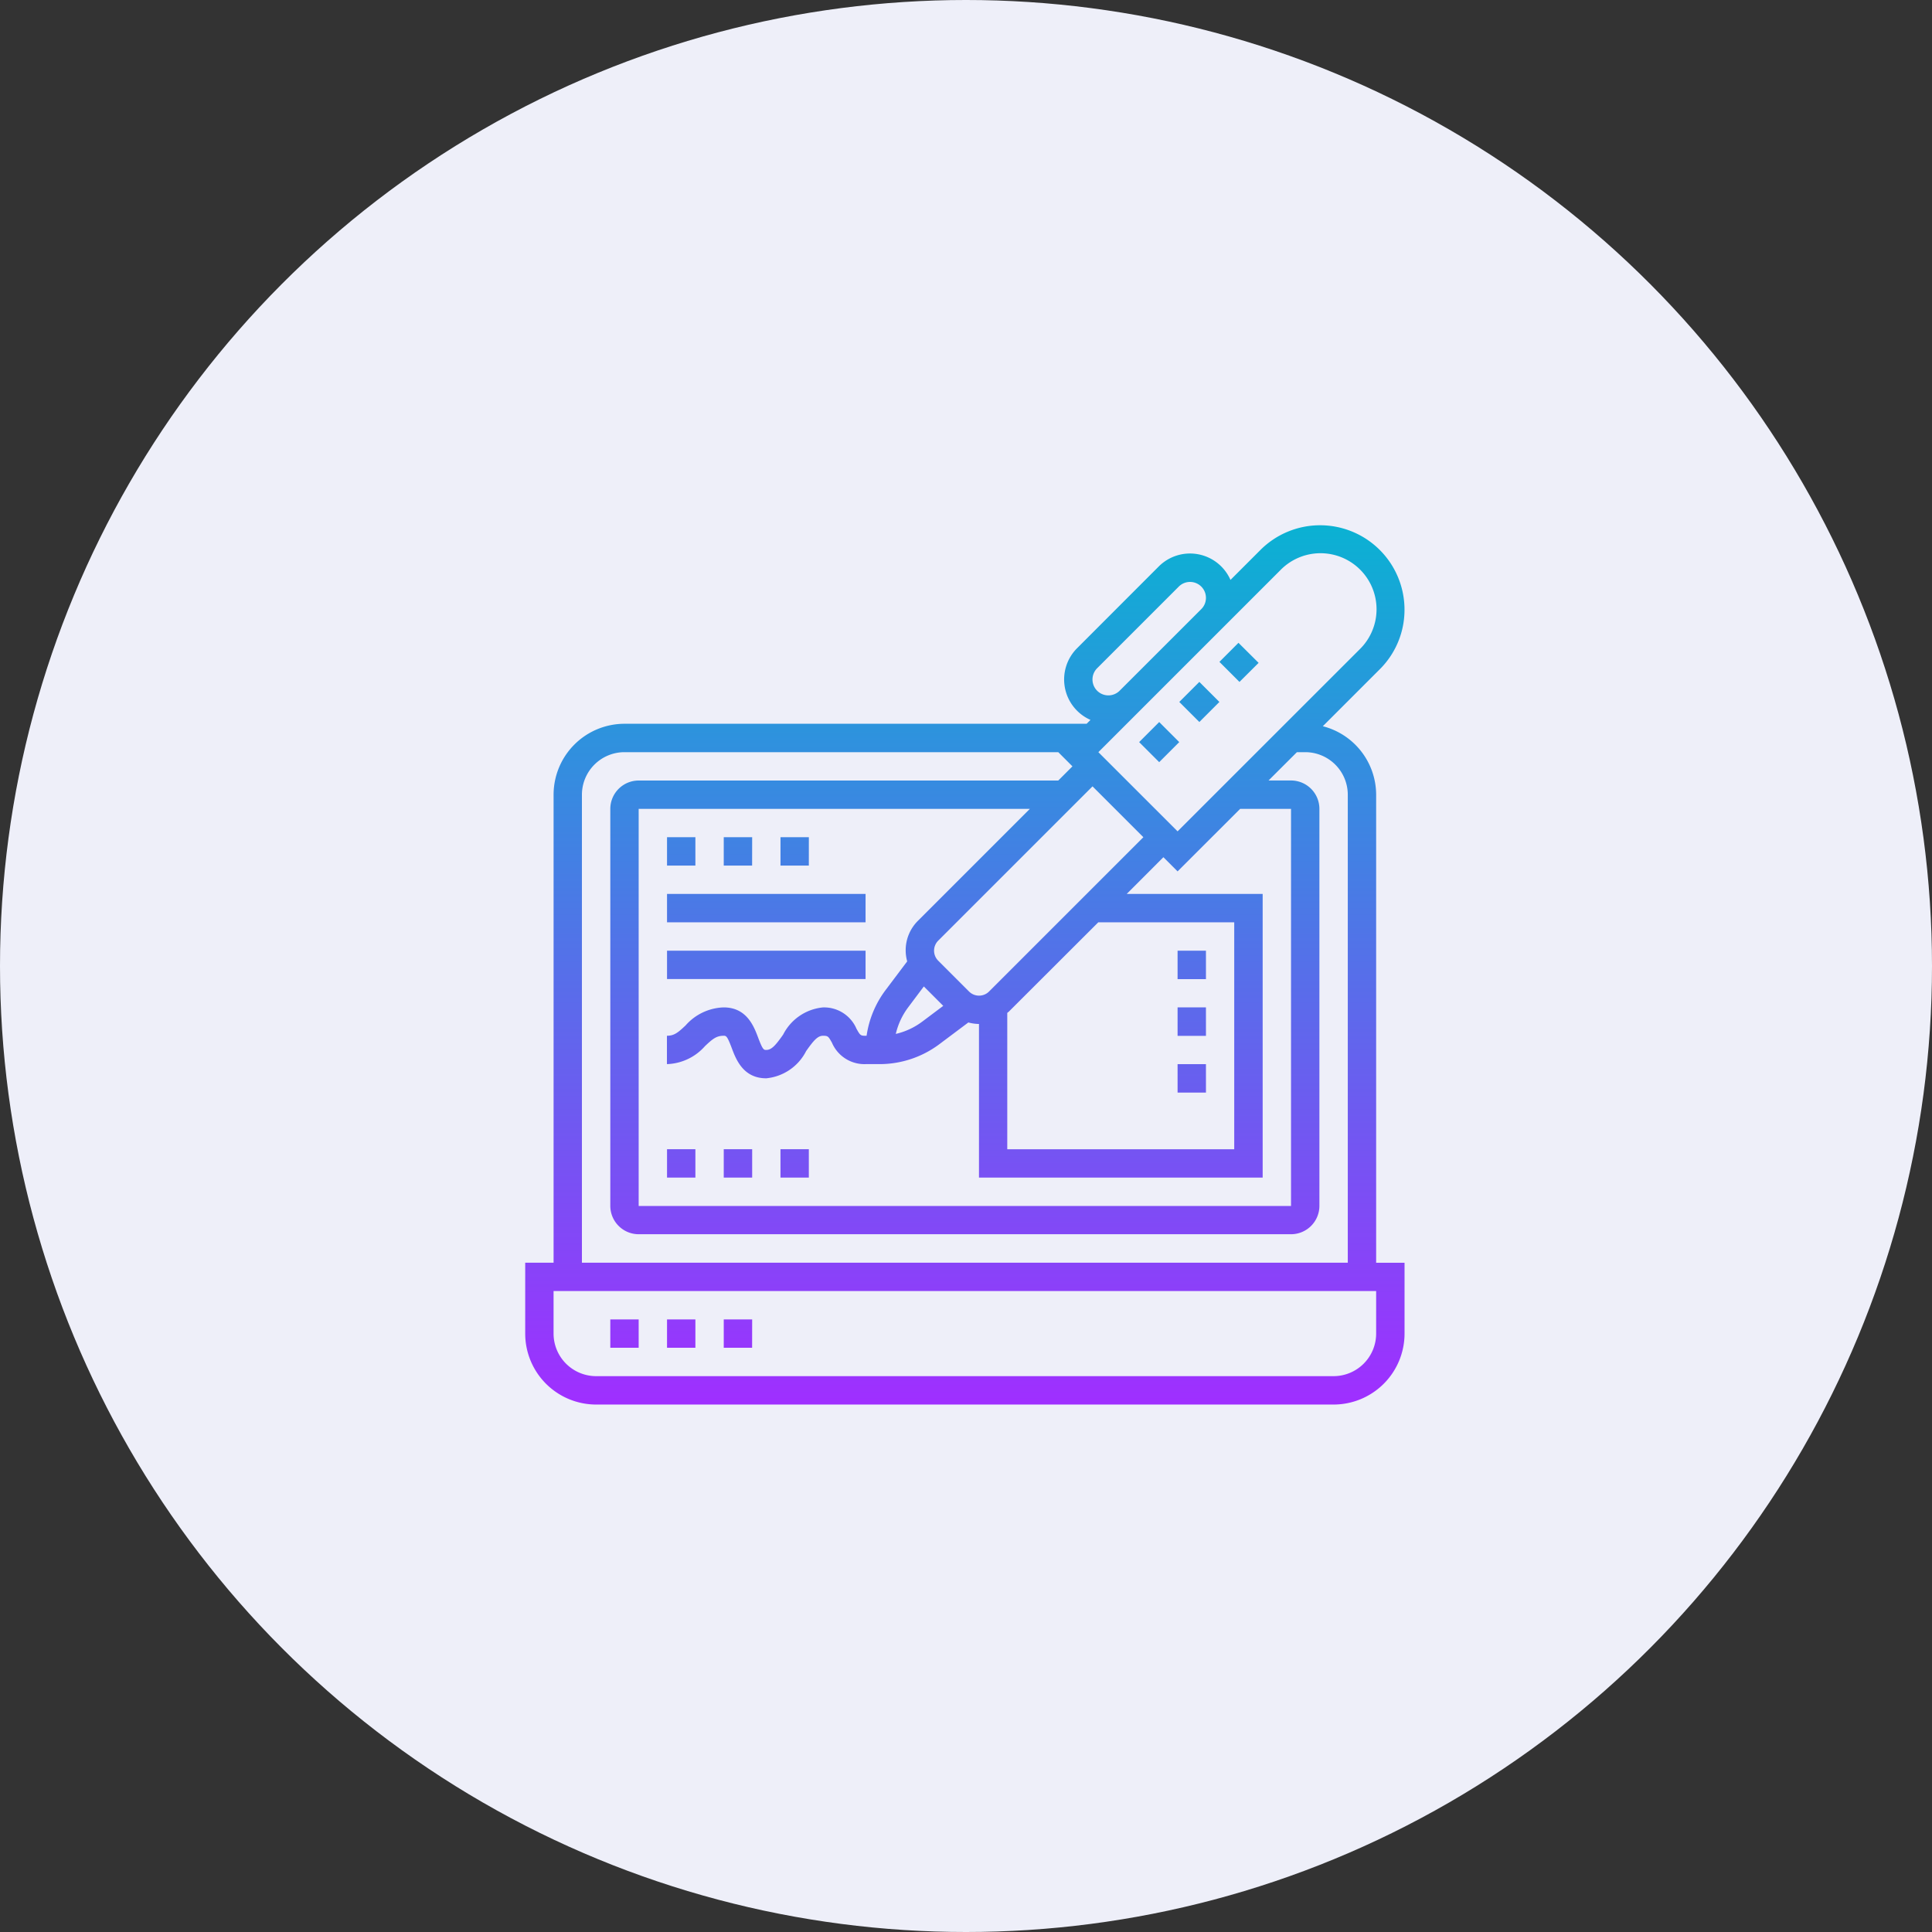
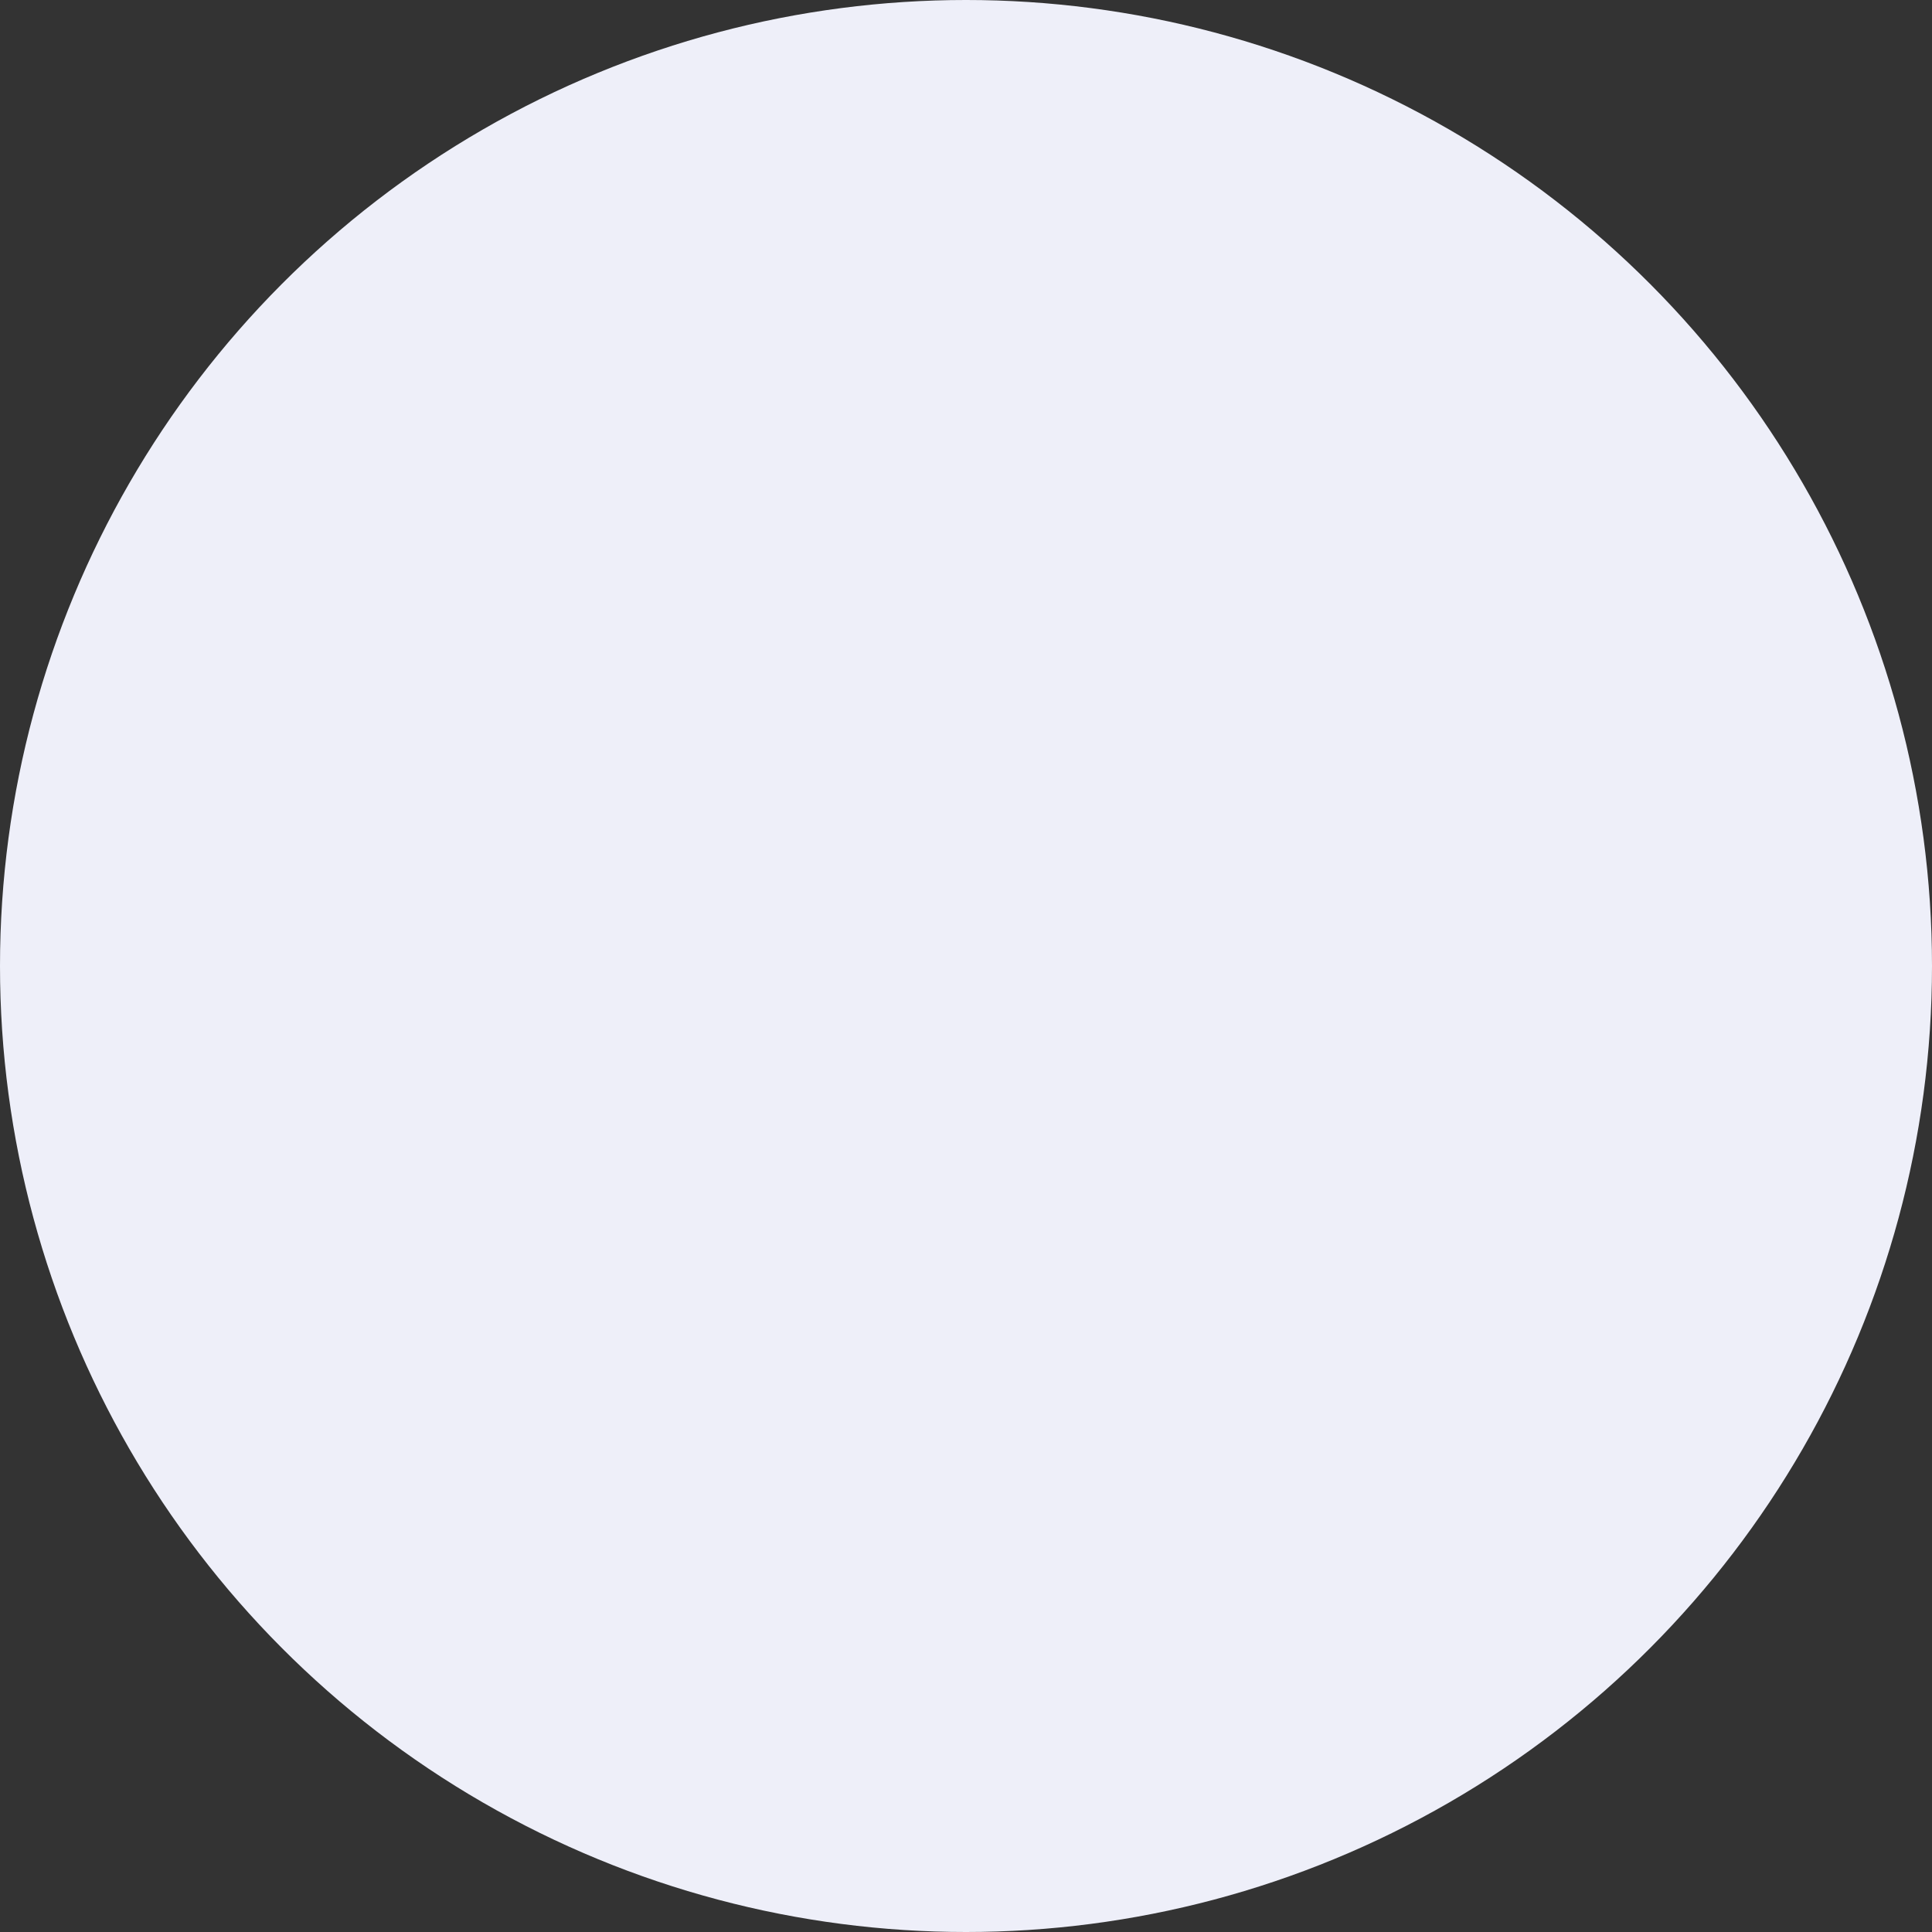
<svg xmlns="http://www.w3.org/2000/svg" width="103" height="103" viewBox="0 0 103 103">
  <rect x="0" y="0" width="103" height="103" fill="#333333" stroke="none" />
  <defs>
    <linearGradient id="linear-gradient" x1="0.5" y1="1" x2="0.5" gradientUnits="objectBoundingBox">
      <stop offset="0" stop-color="#9f2fff" />
      <stop offset="1" stop-color="#0bb1d3" />
    </linearGradient>
  </defs>
  <g id="Group_2219" data-name="Group 2219" transform="translate(-4434 -2679)">
    <g id="Group_2216" data-name="Group 2216">
      <g id="Group_2214" data-name="Group 2214" transform="translate(3513 -185)">
        <circle id="Ellipse_32" data-name="Ellipse 32" cx="51.5" cy="51.5" r="51.5" transform="translate(921 2864)" fill="#eeeff9" />
      </g>
-       <path id="electronic-signature" d="M47.878,5.5A4.5,4.5,0,0,0,40.2,2.317l-1.6,1.6A2.356,2.356,0,0,0,34.776,3.2L30.423,7.557a2.356,2.356,0,0,0,.714,3.823l-.206.206H6.293a3.785,3.785,0,0,0-3.78,3.78V40.317H1V44.1a3.785,3.785,0,0,0,3.78,3.78H44.1a3.785,3.785,0,0,0,3.78-3.78v-3.78H46.366V15.366a3.779,3.779,0,0,0-2.843-3.649L46.56,8.68A4.469,4.469,0,0,0,47.878,5.5ZM32.091,10.073a.848.848,0,0,1-.6-1.447l4.354-4.354a.848.848,0,0,1,1.447.6.841.841,0,0,1-.247.6L32.69,9.825a.855.855,0,0,1-.6.248Zm7.026,6.049h2.711V37.293H7.049V16.122H27.906l-5.957,5.957a2.212,2.212,0,0,0-.584,2.174L20.2,25.8a5.321,5.321,0,0,0-1,2.42h-.061c-.267,0-.286-.035-.476-.371a1.881,1.881,0,0,0-1.793-1.141A2.669,2.669,0,0,0,14.75,28.16c-.393.554-.609.815-.9.815-.127,0-.185,0-.426-.643-.228-.607-.609-1.625-1.843-1.625a2.82,2.82,0,0,0-2.031.962c-.395.372-.6.55-.994.55v1.512a2.82,2.82,0,0,0,2.031-.962c.395-.372.6-.55.994-.55.127,0,.185,0,.426.643.228.607.609,1.625,1.843,1.625a2.669,2.669,0,0,0,2.128-1.453c.393-.554.609-.815.9-.815.267,0,.286.035.476.371a1.881,1.881,0,0,0,1.793,1.141H19.9a5.322,5.322,0,0,0,3.175-1.059l1.55-1.162a2.262,2.262,0,0,0,.567.081V35.78H40.316V20.658H33.068L35.024,18.7l.756.756ZM22.252,25.59l1.035,1.035-1.118.839a3.776,3.776,0,0,1-1.412.657,3.8,3.8,0,0,1,.657-1.413Zm9.3-3.419H38.8v12.1h-12.1V27c.029-.026.063-.046.091-.075ZM25.73,25.859a.756.756,0,0,1-1.069,0l-1.642-1.642a.756.756,0,0,1,0-1.069l8.226-8.225,2.711,2.711ZM46.366,44.1A2.271,2.271,0,0,1,44.1,46.366H4.78A2.271,2.271,0,0,1,2.512,44.1V41.829H46.366Zm-3.78-31a2.271,2.271,0,0,1,2.268,2.268V40.317H4.024V15.366A2.271,2.271,0,0,1,6.293,13.1H29.419l.756.756-.756.756H7.049a1.514,1.514,0,0,0-1.512,1.512V37.293A1.514,1.514,0,0,0,7.049,38.8h34.78a1.514,1.514,0,0,0,1.512-1.512V16.122a1.514,1.514,0,0,0-1.512-1.512h-1.2L42.142,13.1Zm2.906-5.487L35.78,17.321,31.557,13.1l2.2-2.2,4.354-4.354,3.154-3.154a2.987,2.987,0,1,1,4.224,4.224ZM7.049,44.854H5.537V43.341H7.049Zm3.024,0H8.561V43.341h1.512Zm3.024,0H11.585V43.341H13.1Zm23.843-35.5,1.069,1.069-1.069,1.069-1.069-1.069ZM34.8,11.494l1.069,1.069L34.8,13.632l-1.069-1.069ZM39.026,7.27,40.1,8.339,39.08,9.355,38.011,8.286ZM10.073,19.146H8.561V17.634h1.512Zm3.024,0H11.585V17.634H13.1Zm3.024,0H14.61V17.634h1.512Zm3.024,3.024H8.561V20.658H19.146Zm0,3.024H8.561V23.683H19.146ZM8.561,34.268h1.512V35.78H8.561Zm3.024,0H13.1V35.78H11.585Zm3.024,0h1.512V35.78H14.61ZM37.293,25.2H35.78V23.683h1.512Zm0,3.024H35.78V26.707h1.512Zm0,3.024H35.78V29.732h1.512Z" transform="translate(4461 2706)" fill="url(#linear-gradient)" />
    </g>
  </g>
</svg>